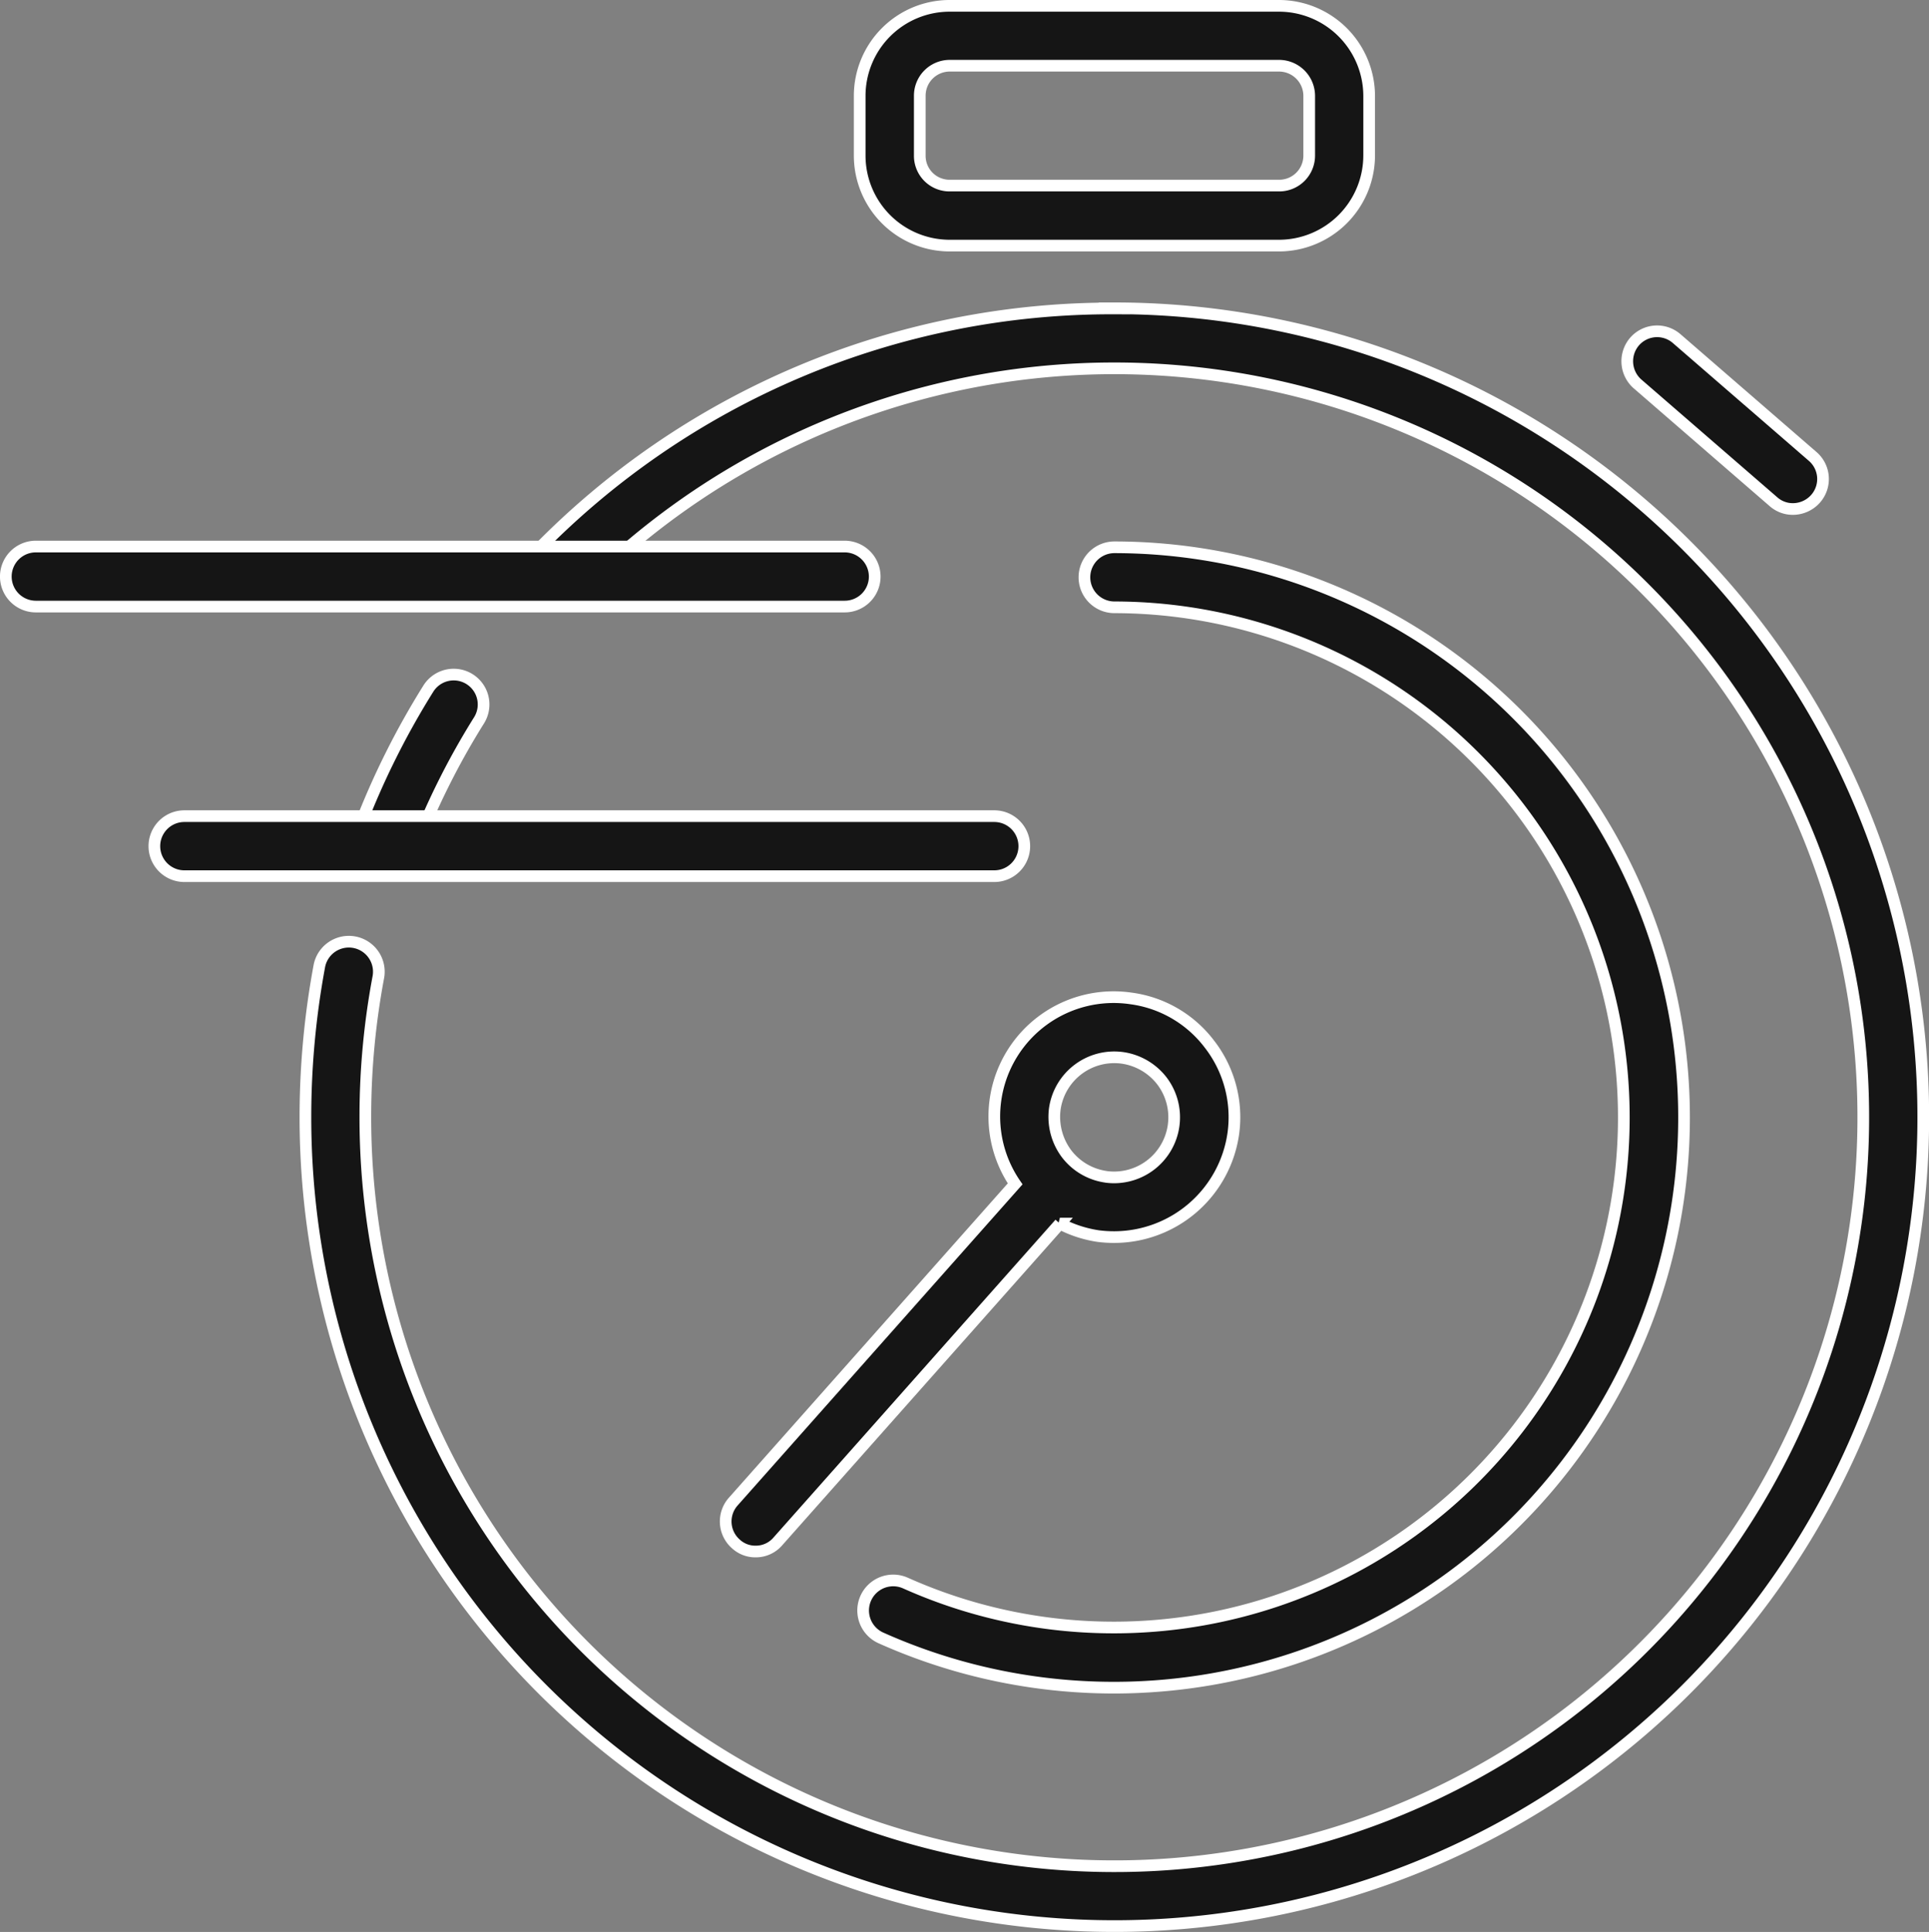
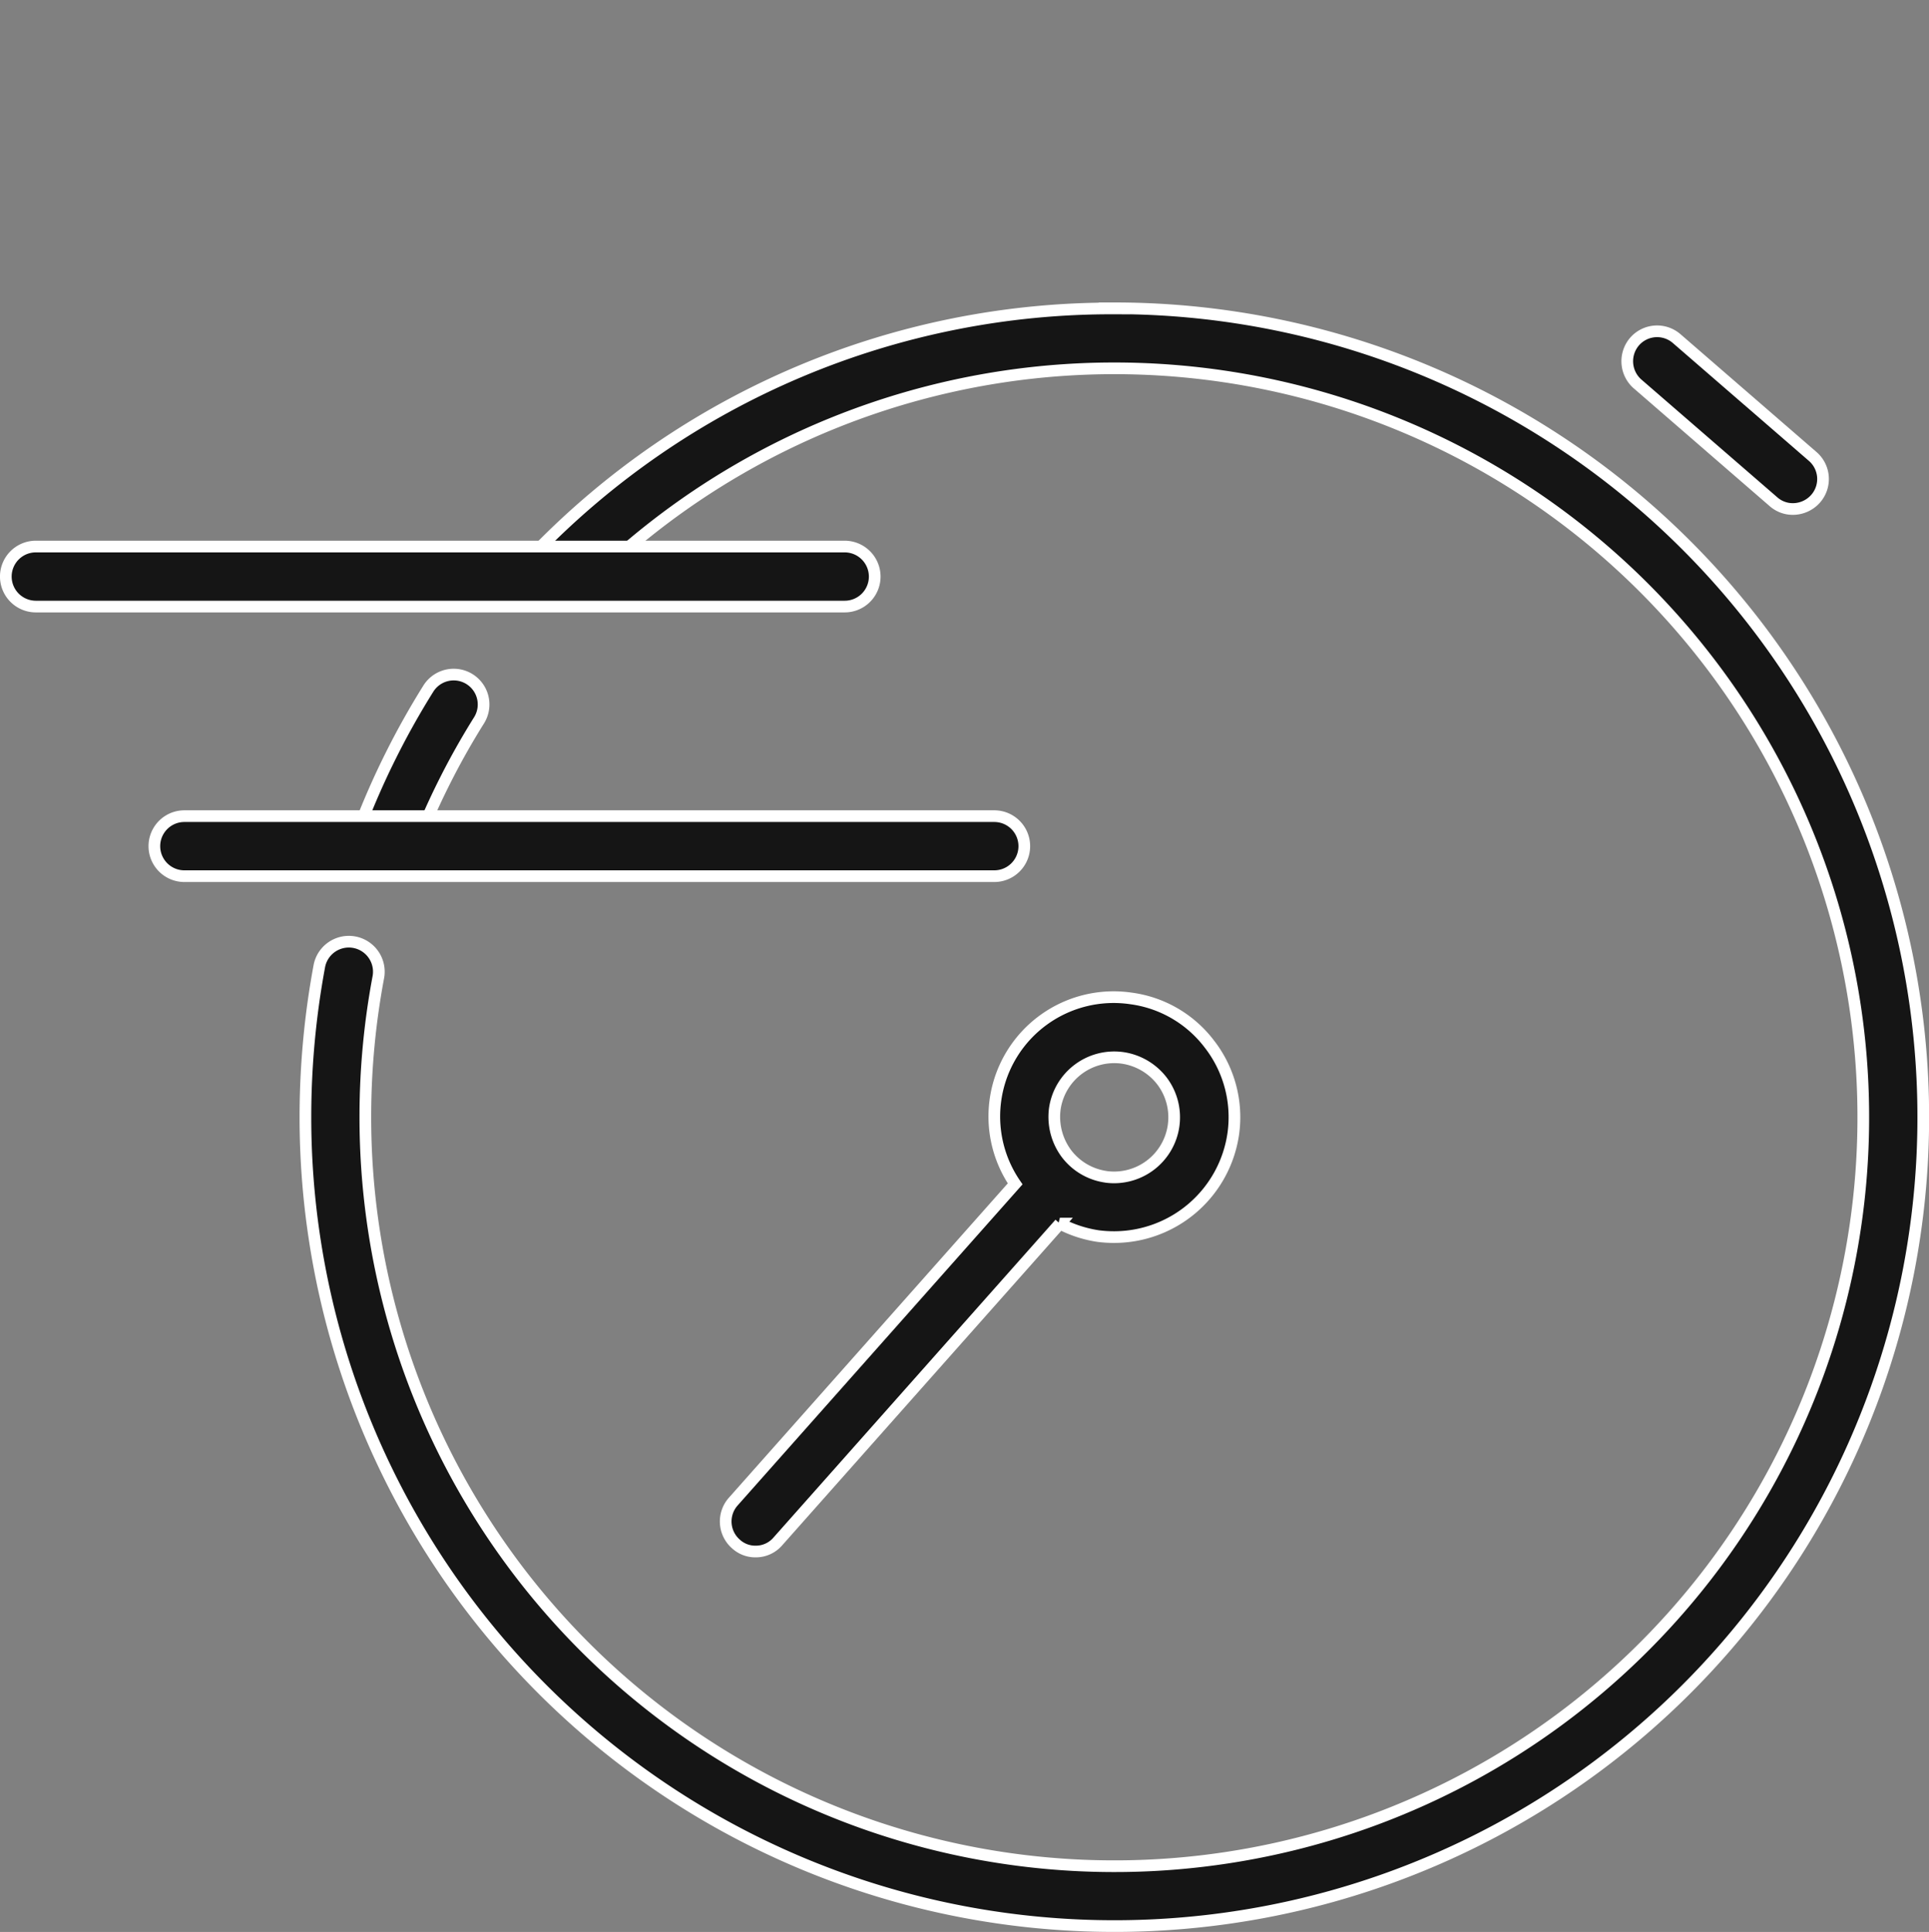
<svg xmlns="http://www.w3.org/2000/svg" width="82.568" height="82.697" viewBox="0 0 82.568 82.697">
  <rect x="0" y="0" width="82.568" height="82.697" fill="#808080" stroke="none" />
  <g id="Capa_1" data-name="Capa 1" transform="translate(0.25 0.25)">
    <g id="icon">
      <path id="Path_42145" data-name="Path 42145" d="M68.709,68.121a5.049,5.049,0,0,0-3.384-1.991,5.108,5.108,0,0,0-4.958,7.938L48.293,87.677a1.28,1.28,0,0,0,.116,1.8,1.226,1.226,0,0,0,.848.328,1.242,1.242,0,0,0,.957-.437l12.067-13.6a5.2,5.2,0,0,0,1.625.533,5.274,5.274,0,0,0,.719.045,5.155,5.155,0,0,0,5.08-4.431,5.1,5.1,0,0,0-1-3.8Zm-4.451,5.645a2.571,2.571,0,0,1-1.7-1,2.635,2.635,0,0,1-.495-1.9,2.571,2.571,0,0,1,2.909-2.19,2.6,2.6,0,0,1,1.689,1,2.573,2.573,0,0,1-2.408,4.091Z" transform="translate(-17.165 -23.642)" fill="#151515" stroke="#fff" stroke-width="0.5" />
-       <path id="Path_42146" data-name="Path 42146" d="M67.9,36.09a1.284,1.284,0,1,0,0,2.569,21.835,21.835,0,1,1-8.94,41.77,1.286,1.286,0,0,0-1.06,2.344A24.407,24.407,0,1,0,67.895,36.09Z" transform="translate(-20.448 -12.913)" fill="#151515" stroke="#fff" stroke-width="0.5" />
      <g id="Group_12592" data-name="Group 12592" transform="translate(12.819 12.947)">
        <path id="Path_42147" data-name="Path 42147" d="M54.595,20.166A34.346,34.346,0,0,0,29.754,30.66a1.283,1.283,0,1,0,1.837,1.792,32.059,32.059,0,1,1-9.062,22.336,32.309,32.309,0,0,1,.559-6.011,1.285,1.285,0,0,0-2.524-.482,35.4,35.4,0,0,0-.6,6.493A34.625,34.625,0,1,0,54.588,20.16Z" transform="translate(-19.96 -20.16)" fill="#151515" stroke="#fff" stroke-width="0.5" />
        <path id="Path_42148" data-name="Path 42148" d="M24.259,52.718a1.464,1.464,0,0,0,.469.077,1.278,1.278,0,0,0,1.188-.822,32.212,32.212,0,0,1,2.729-5.446,1.279,1.279,0,1,0-2.171-1.355,34.2,34.2,0,0,0-2.935,5.883,1.278,1.278,0,0,0,.732,1.663Z" transform="translate(-21.209 -28.891)" fill="#151515" stroke="#fff" stroke-width="0.5" />
      </g>
      <g id="Group_12593" data-name="Group 12593" transform="translate(36.548)">
        <path id="Path_42149" data-name="Path 42149" d="M116,27.047l-5.812-5.035a1.279,1.279,0,0,0-1.817.128,1.292,1.292,0,0,0,.128,1.8l5.818,5.041a1.253,1.253,0,0,0,.617.3,1.3,1.3,0,0,0,1.195-.424A1.277,1.277,0,0,0,116,27.047Z" transform="translate(-75.211 -7.761)" fill="#151515" stroke="#fff" stroke-width="0.5" />
-         <path id="Path_42150" data-name="Path 42150" d="M74.86,0h-14.1A3.854,3.854,0,0,0,56.91,3.847V6.416a3.854,3.854,0,0,0,3.847,3.847h14.1a3.865,3.865,0,0,0,3.86-3.847V3.847A3.865,3.865,0,0,0,74.86,0Zm1.291,6.416A1.284,1.284,0,0,1,74.86,7.694h-14.1a1.273,1.273,0,0,1-1.278-1.278V3.847a1.283,1.283,0,0,1,1.278-1.284h14.1a1.294,1.294,0,0,1,1.291,1.284Z" transform="translate(-56.91)" fill="#151515" stroke="#fff" stroke-width="0.5" />
      </g>
      <g id="Group_12594" data-name="Group 12594" transform="translate(0 23.145)">
        <path id="Path_42151" data-name="Path 42151" d="M37.191,37.324a1.288,1.288,0,0,0-1.284-1.284H1.284a1.284,1.284,0,0,0,0,2.569H35.906A1.284,1.284,0,0,0,37.191,37.324Z" transform="translate(0 -36.04)" fill="#151515" stroke="#fff" stroke-width="0.5" />
        <path id="Path_42152" data-name="Path 42152" d="M45.851,54.01H11.184a1.284,1.284,0,1,0,0,2.569H45.851a1.284,1.284,0,1,0,0-2.569Z" transform="translate(-3.542 -42.469)" fill="#151515" stroke="#fff" stroke-width="0.5" />
      </g>
    </g>
  </g>
</svg>